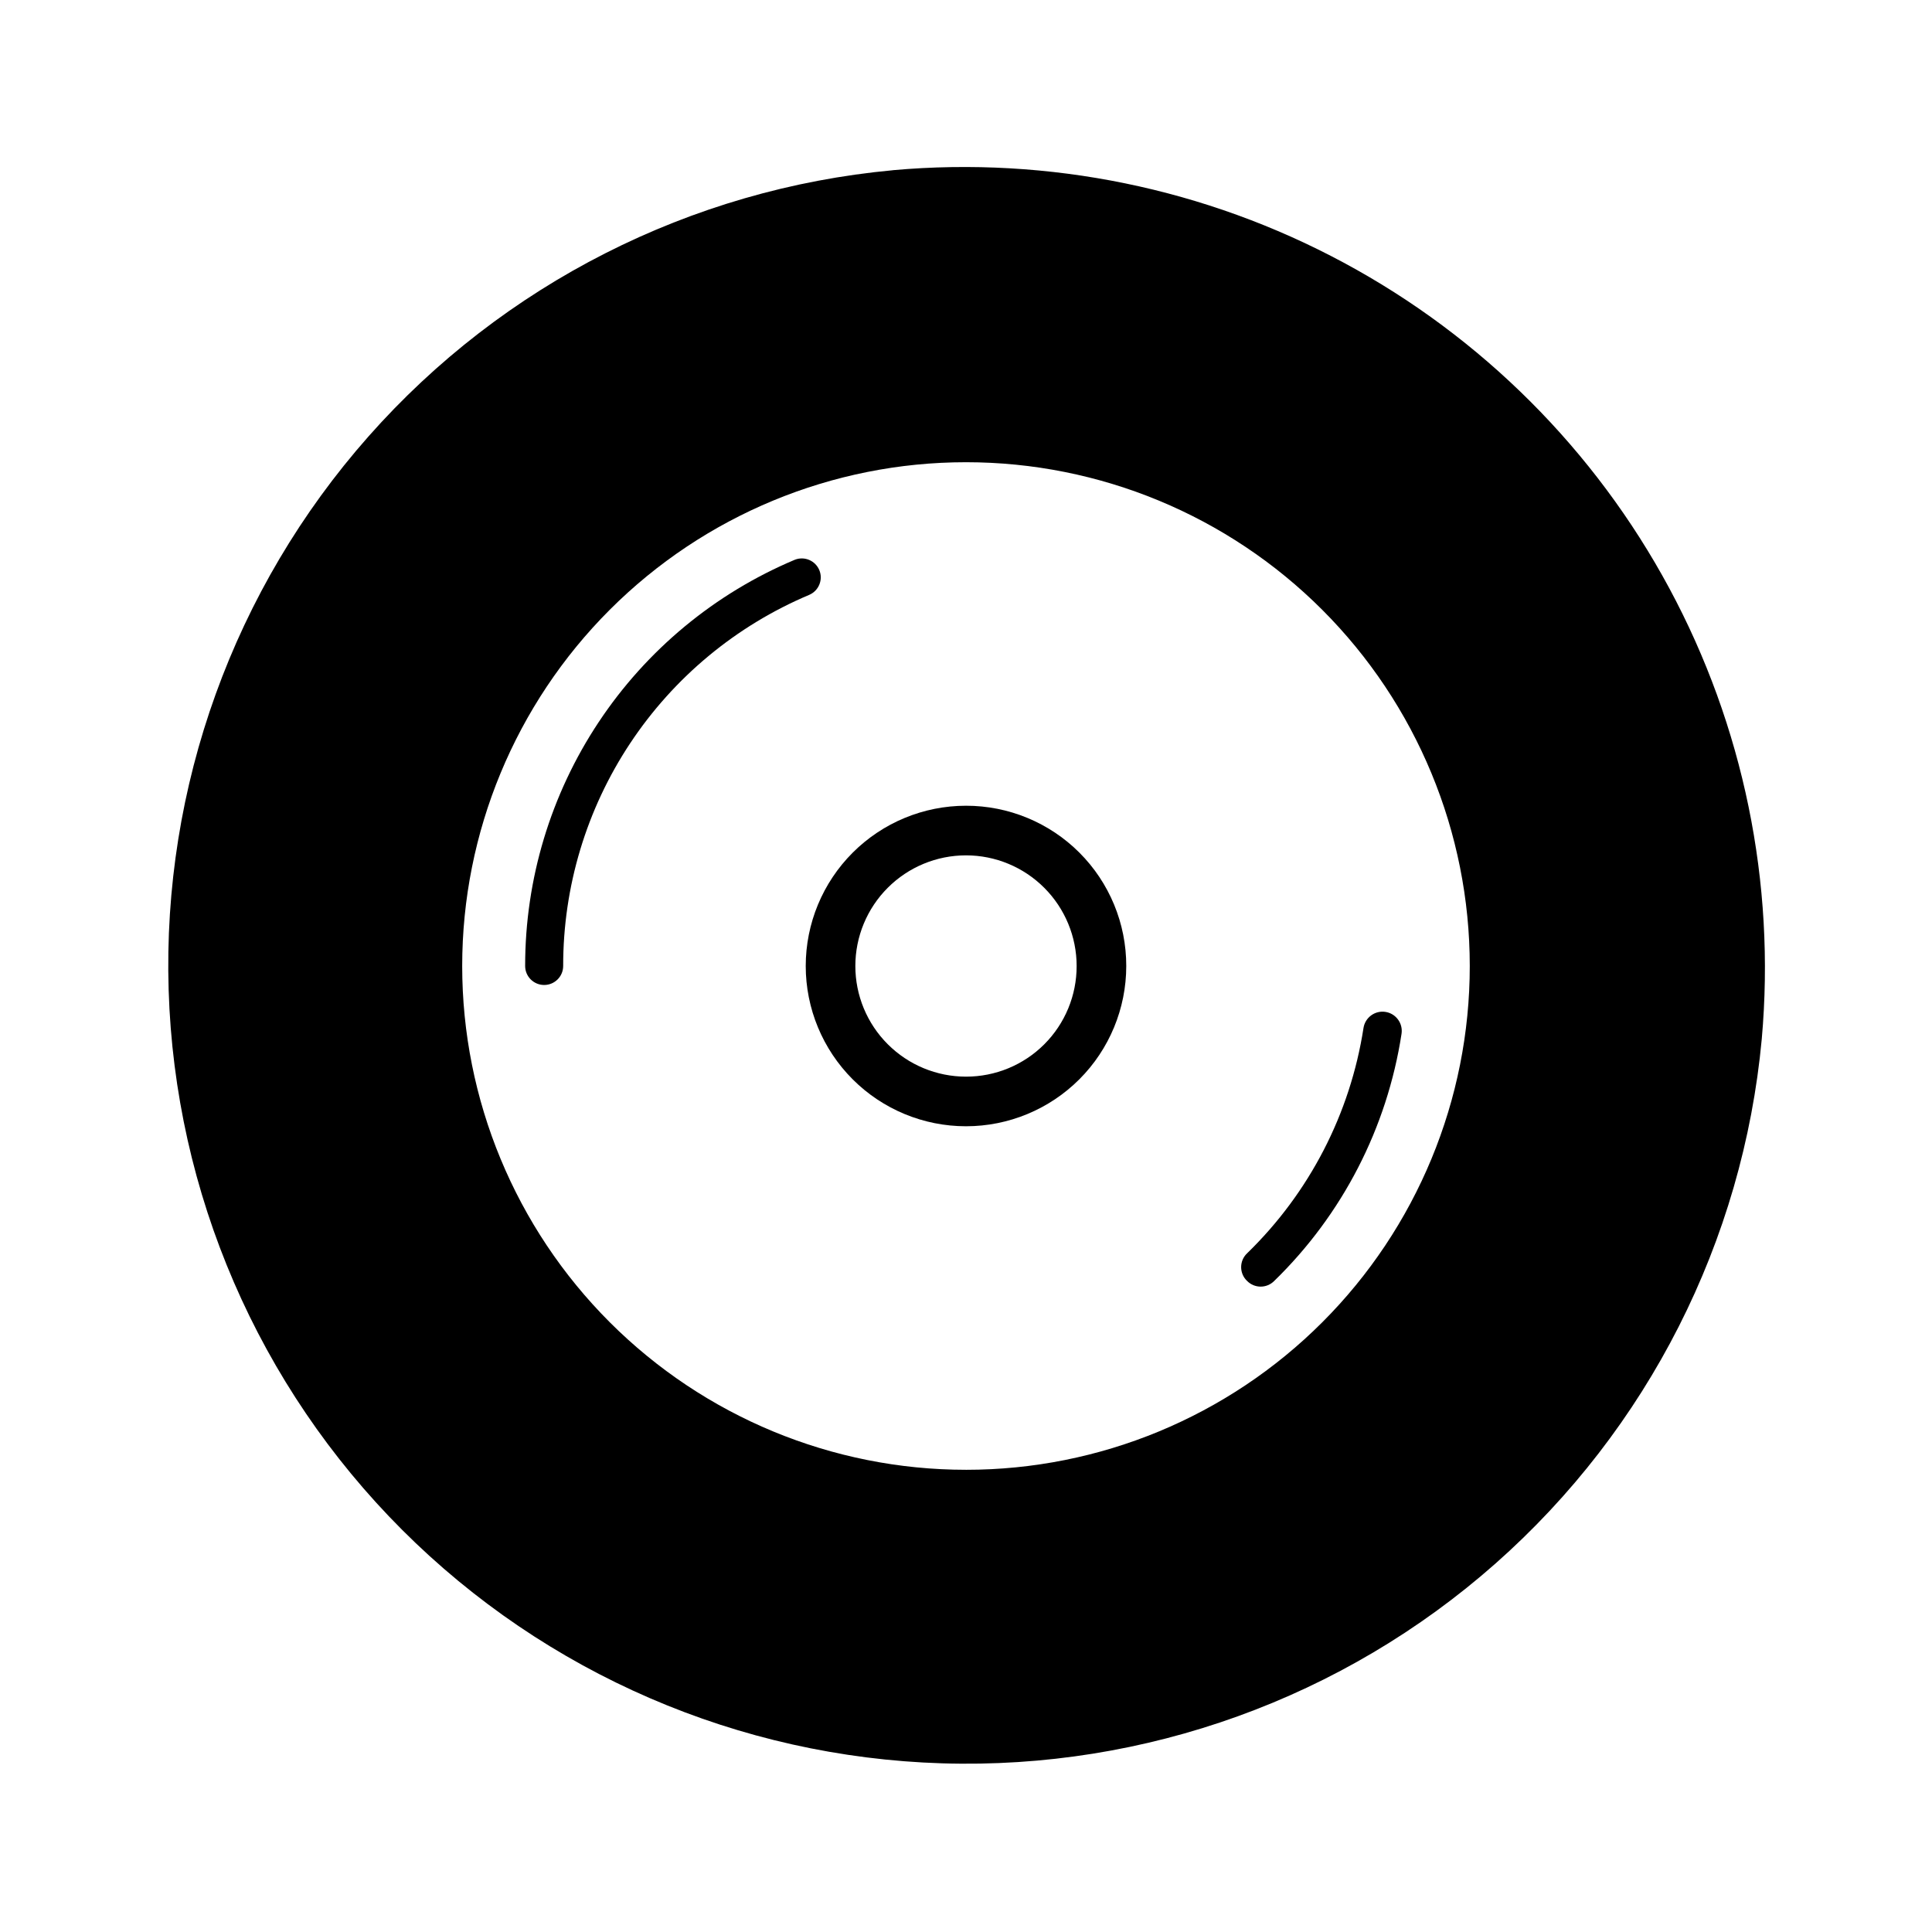
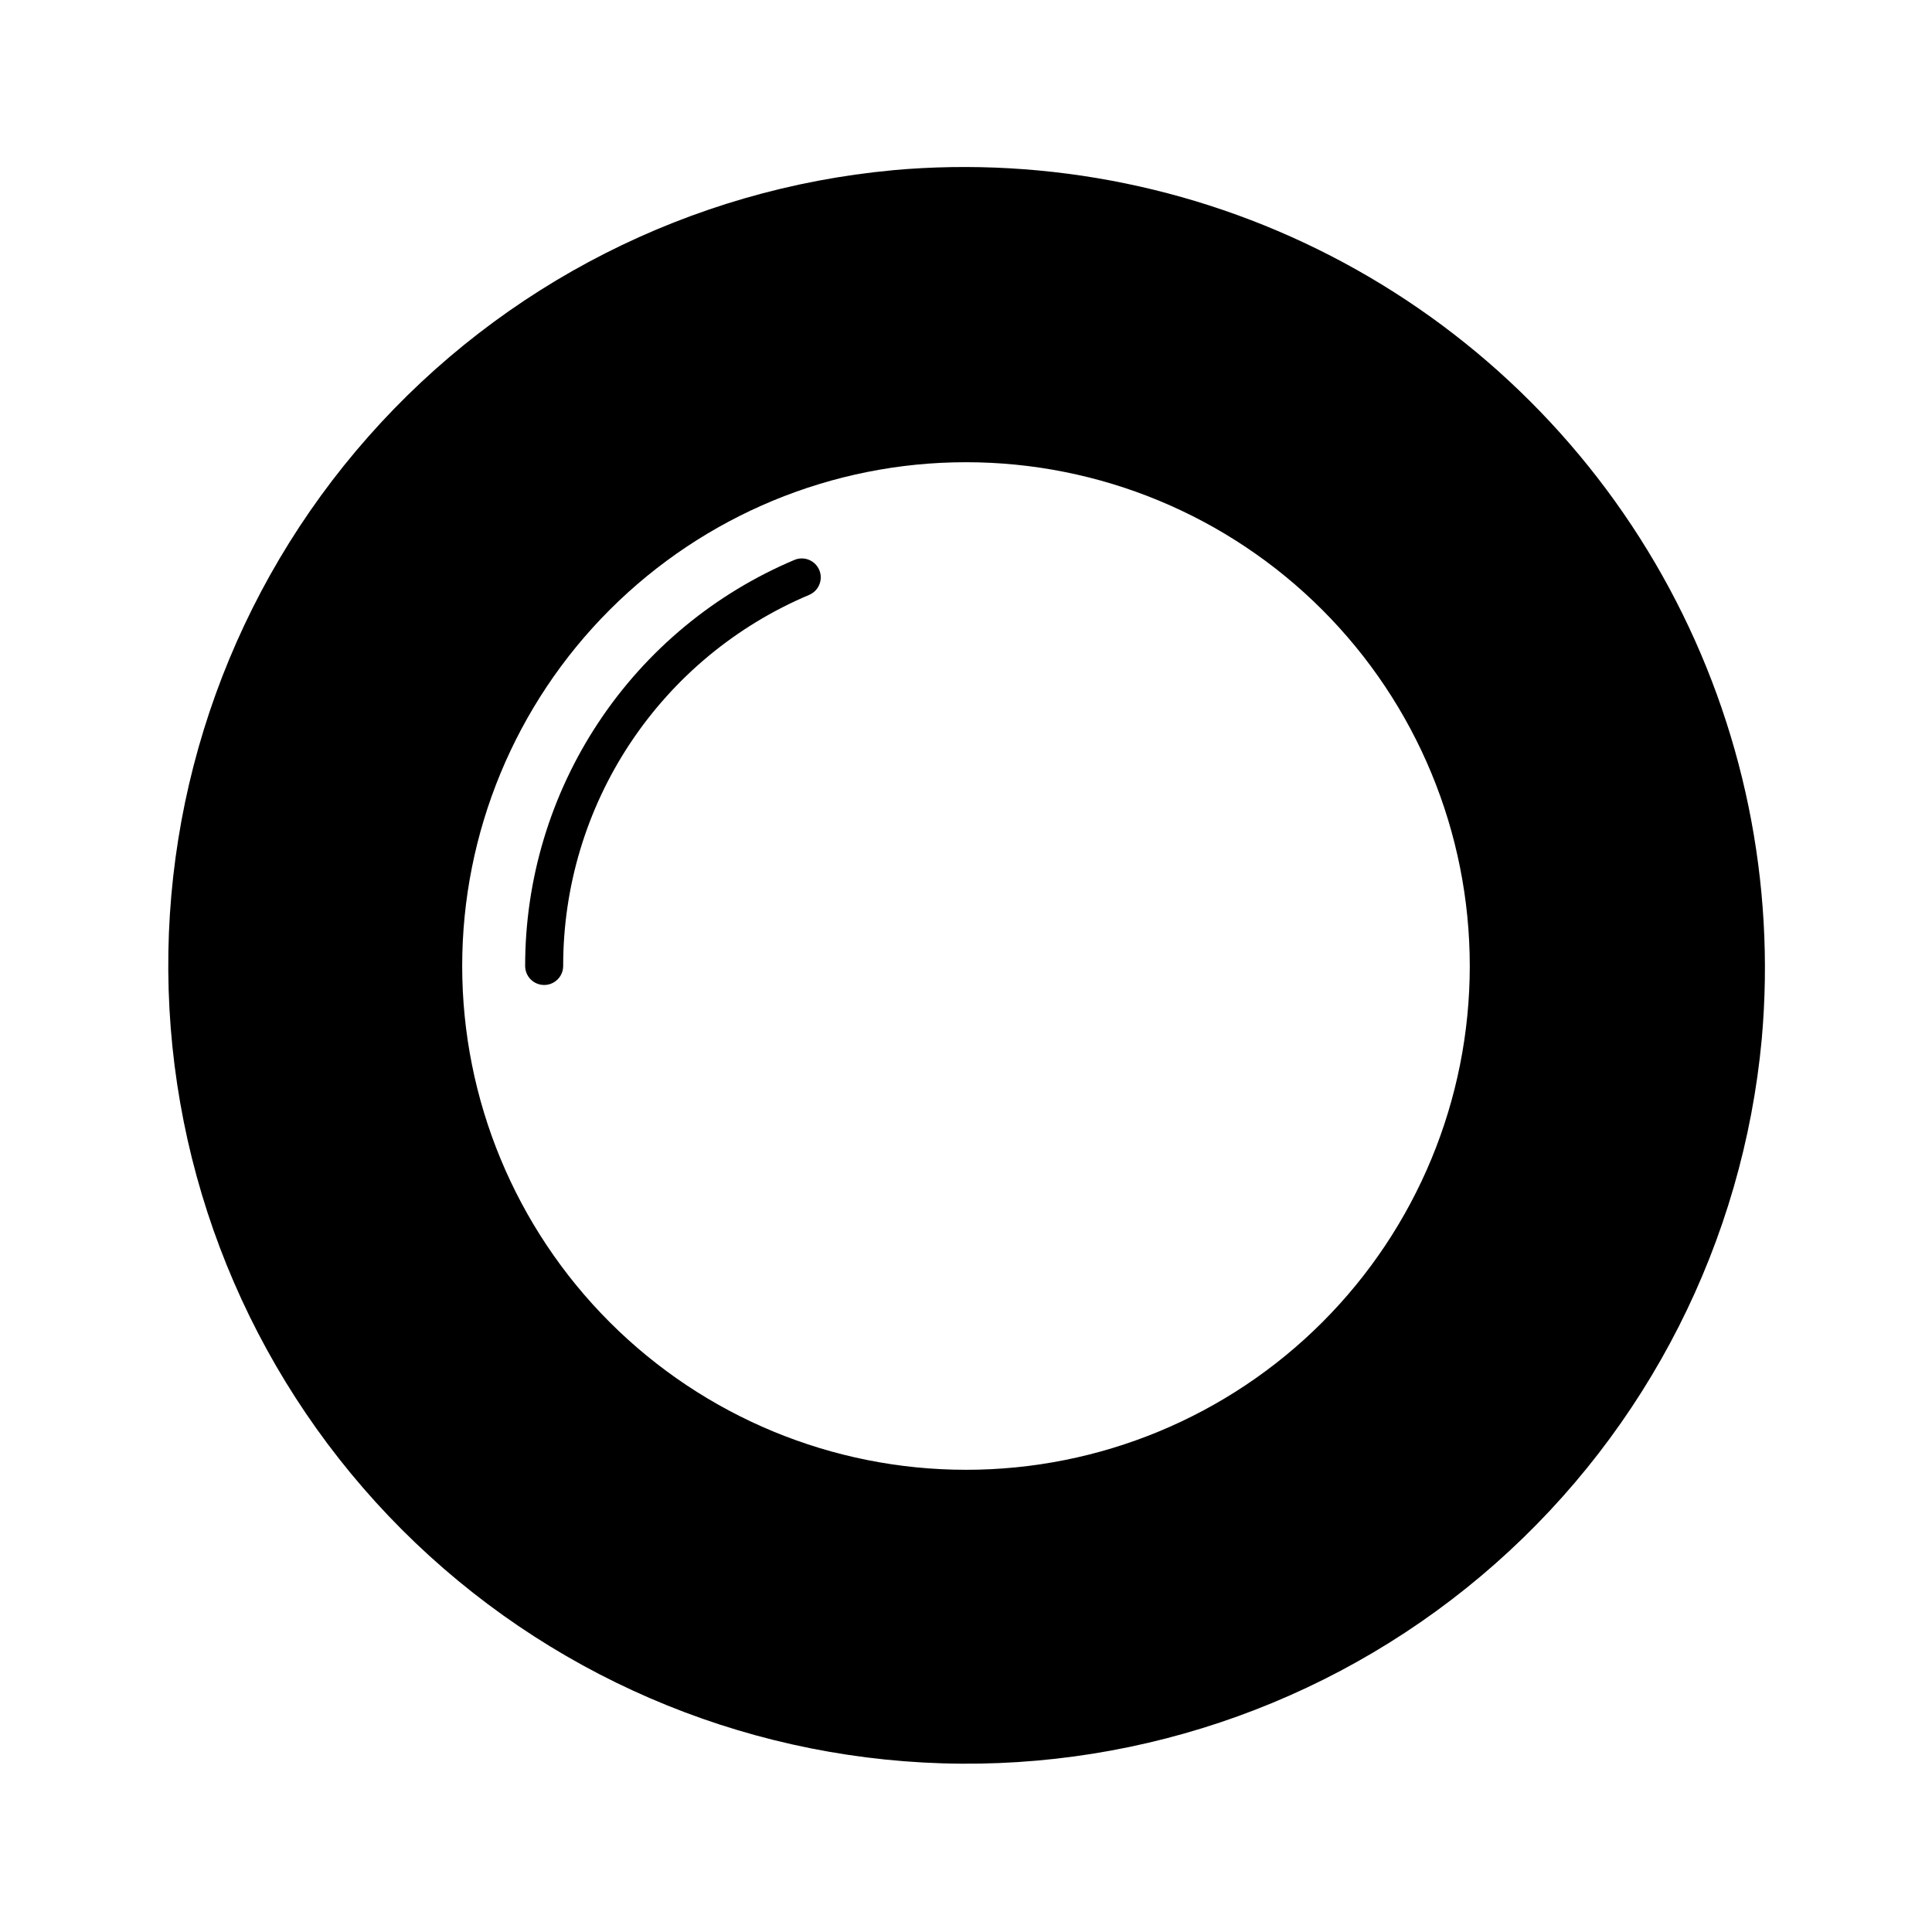
<svg xmlns="http://www.w3.org/2000/svg" fill="#000000" width="800px" height="800px" version="1.1" viewBox="144 144 512 512">
  <g>
    <path d="m361.11 295.05c-1.066-2.496-3.918-3.699-6.449-2.719-21.195 8.91-39.285 23.879-52.004 43.035-12.719 19.152-19.5 41.637-19.488 64.629 0 2.781 2.258 5.035 5.039 5.035s5.039-2.254 5.039-5.035c-0.023-20.992 6.152-41.52 17.75-59.016 11.598-17.492 28.102-31.176 47.441-39.328 2.559-1.09 3.754-4.043 2.672-6.602z" />
-     <path d="m400 357.53c-11.266 0-22.066 4.477-30.031 12.441s-12.441 18.766-12.441 30.031c0 11.262 4.477 22.066 12.441 30.031s18.766 12.438 30.031 12.438c11.262 0 22.066-4.473 30.031-12.438s12.438-18.77 12.438-30.031c0.016-11.27-4.457-22.082-12.422-30.047-7.969-7.969-18.781-12.438-30.047-12.426zm0 71.793c-7.777 0-15.234-3.09-20.734-8.59-5.5-5.496-8.59-12.957-8.59-20.73 0-7.777 3.09-15.234 8.59-20.734s12.957-8.59 20.734-8.59c7.773 0 15.234 3.09 20.73 8.59 5.5 5.5 8.59 12.957 8.59 20.734 0.012 7.777-3.07 15.246-8.574 20.746-5.5 5.504-12.969 8.586-20.746 8.574z" />
-     <path d="m380.65 189.11c-53.633 4.973-103.35 30.215-139.02 70.574-35.668 40.363-54.598 92.805-52.938 146.64 1.66 53.836 23.789 105.01 61.875 143.1 38.086 38.086 89.262 60.215 143.1 61.875 53.836 1.664 106.28-17.27 146.64-52.938 40.359-35.668 65.602-85.383 70.578-139.02 3.691-41.367-4.832-82.906-24.52-119.48-19.691-36.566-49.676-66.555-86.246-86.242-36.566-19.691-78.109-28.215-119.48-24.52zm19.348 344.4c-35.41 0-69.367-14.066-94.406-39.105-25.039-25.035-39.105-58.996-39.105-94.402 0-35.41 14.066-69.367 39.105-94.406s58.996-39.105 94.406-39.105c35.406 0 69.367 14.066 94.402 39.105 25.039 25.039 39.105 58.996 39.105 94.406 0.012 35.41-14.047 69.379-39.09 94.418-25.039 25.043-59.008 39.102-94.418 39.09z" />
-     <path d="m474.51 483.48c0.945 0.953 2.234 1.488 3.578 1.488s2.629-0.535 3.578-1.488c18.074-17.578 29.926-40.574 33.754-65.496 0.43-2.781-1.477-5.387-4.258-5.82-2.781-0.43-5.387 1.477-5.82 4.258-3.516 22.723-14.34 43.68-30.832 59.703-1.016 0.953-1.594 2.281-1.594 3.676s0.578 2.727 1.594 3.68z" />
+     <path d="m380.65 189.11c-53.633 4.973-103.35 30.215-139.02 70.574-35.668 40.363-54.598 92.805-52.938 146.64 1.66 53.836 23.789 105.01 61.875 143.1 38.086 38.086 89.262 60.215 143.1 61.875 53.836 1.664 106.28-17.27 146.64-52.938 40.359-35.668 65.602-85.383 70.578-139.02 3.691-41.367-4.832-82.906-24.52-119.48-19.691-36.566-49.676-66.555-86.246-86.242-36.566-19.691-78.109-28.215-119.48-24.52zm19.348 344.4c-35.41 0-69.367-14.066-94.406-39.105-25.039-25.035-39.105-58.996-39.105-94.402 0-35.41 14.066-69.367 39.105-94.406s58.996-39.105 94.406-39.105c35.406 0 69.367 14.066 94.402 39.105 25.039 25.039 39.105 58.996 39.105 94.406 0.012 35.41-14.047 69.379-39.09 94.418-25.039 25.043-59.008 39.102-94.418 39.09" />
  </g>
</svg>